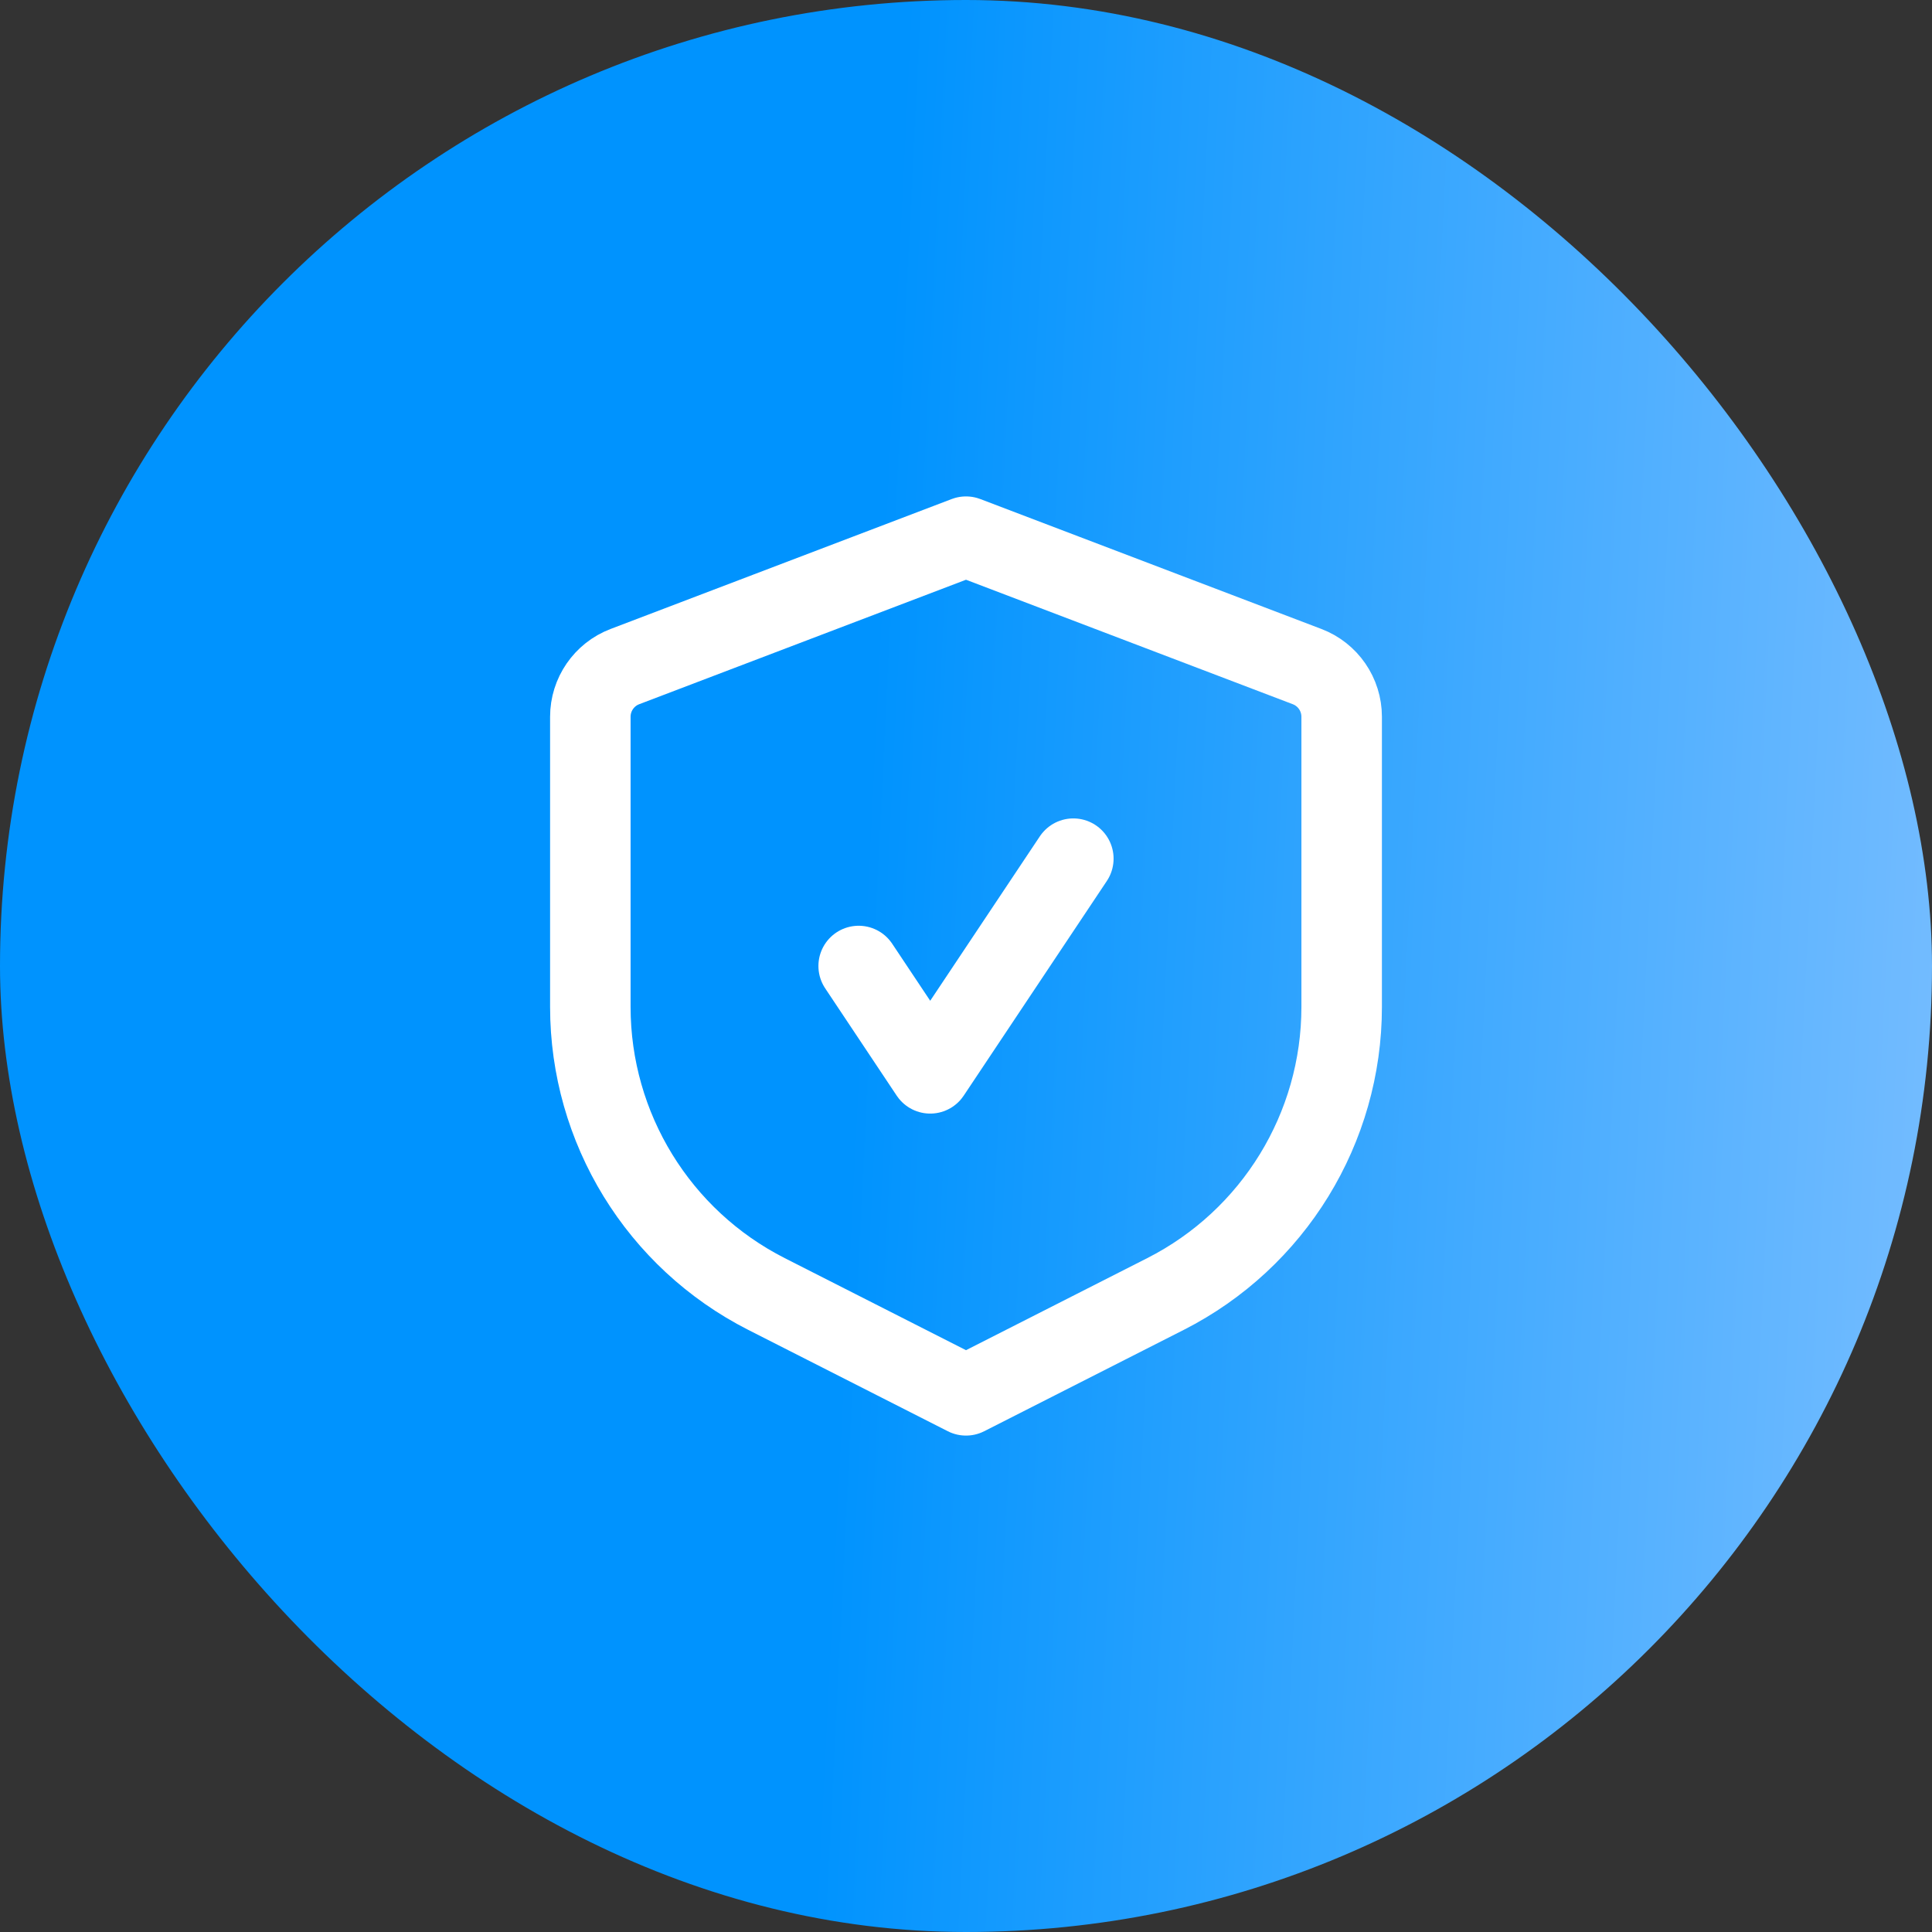
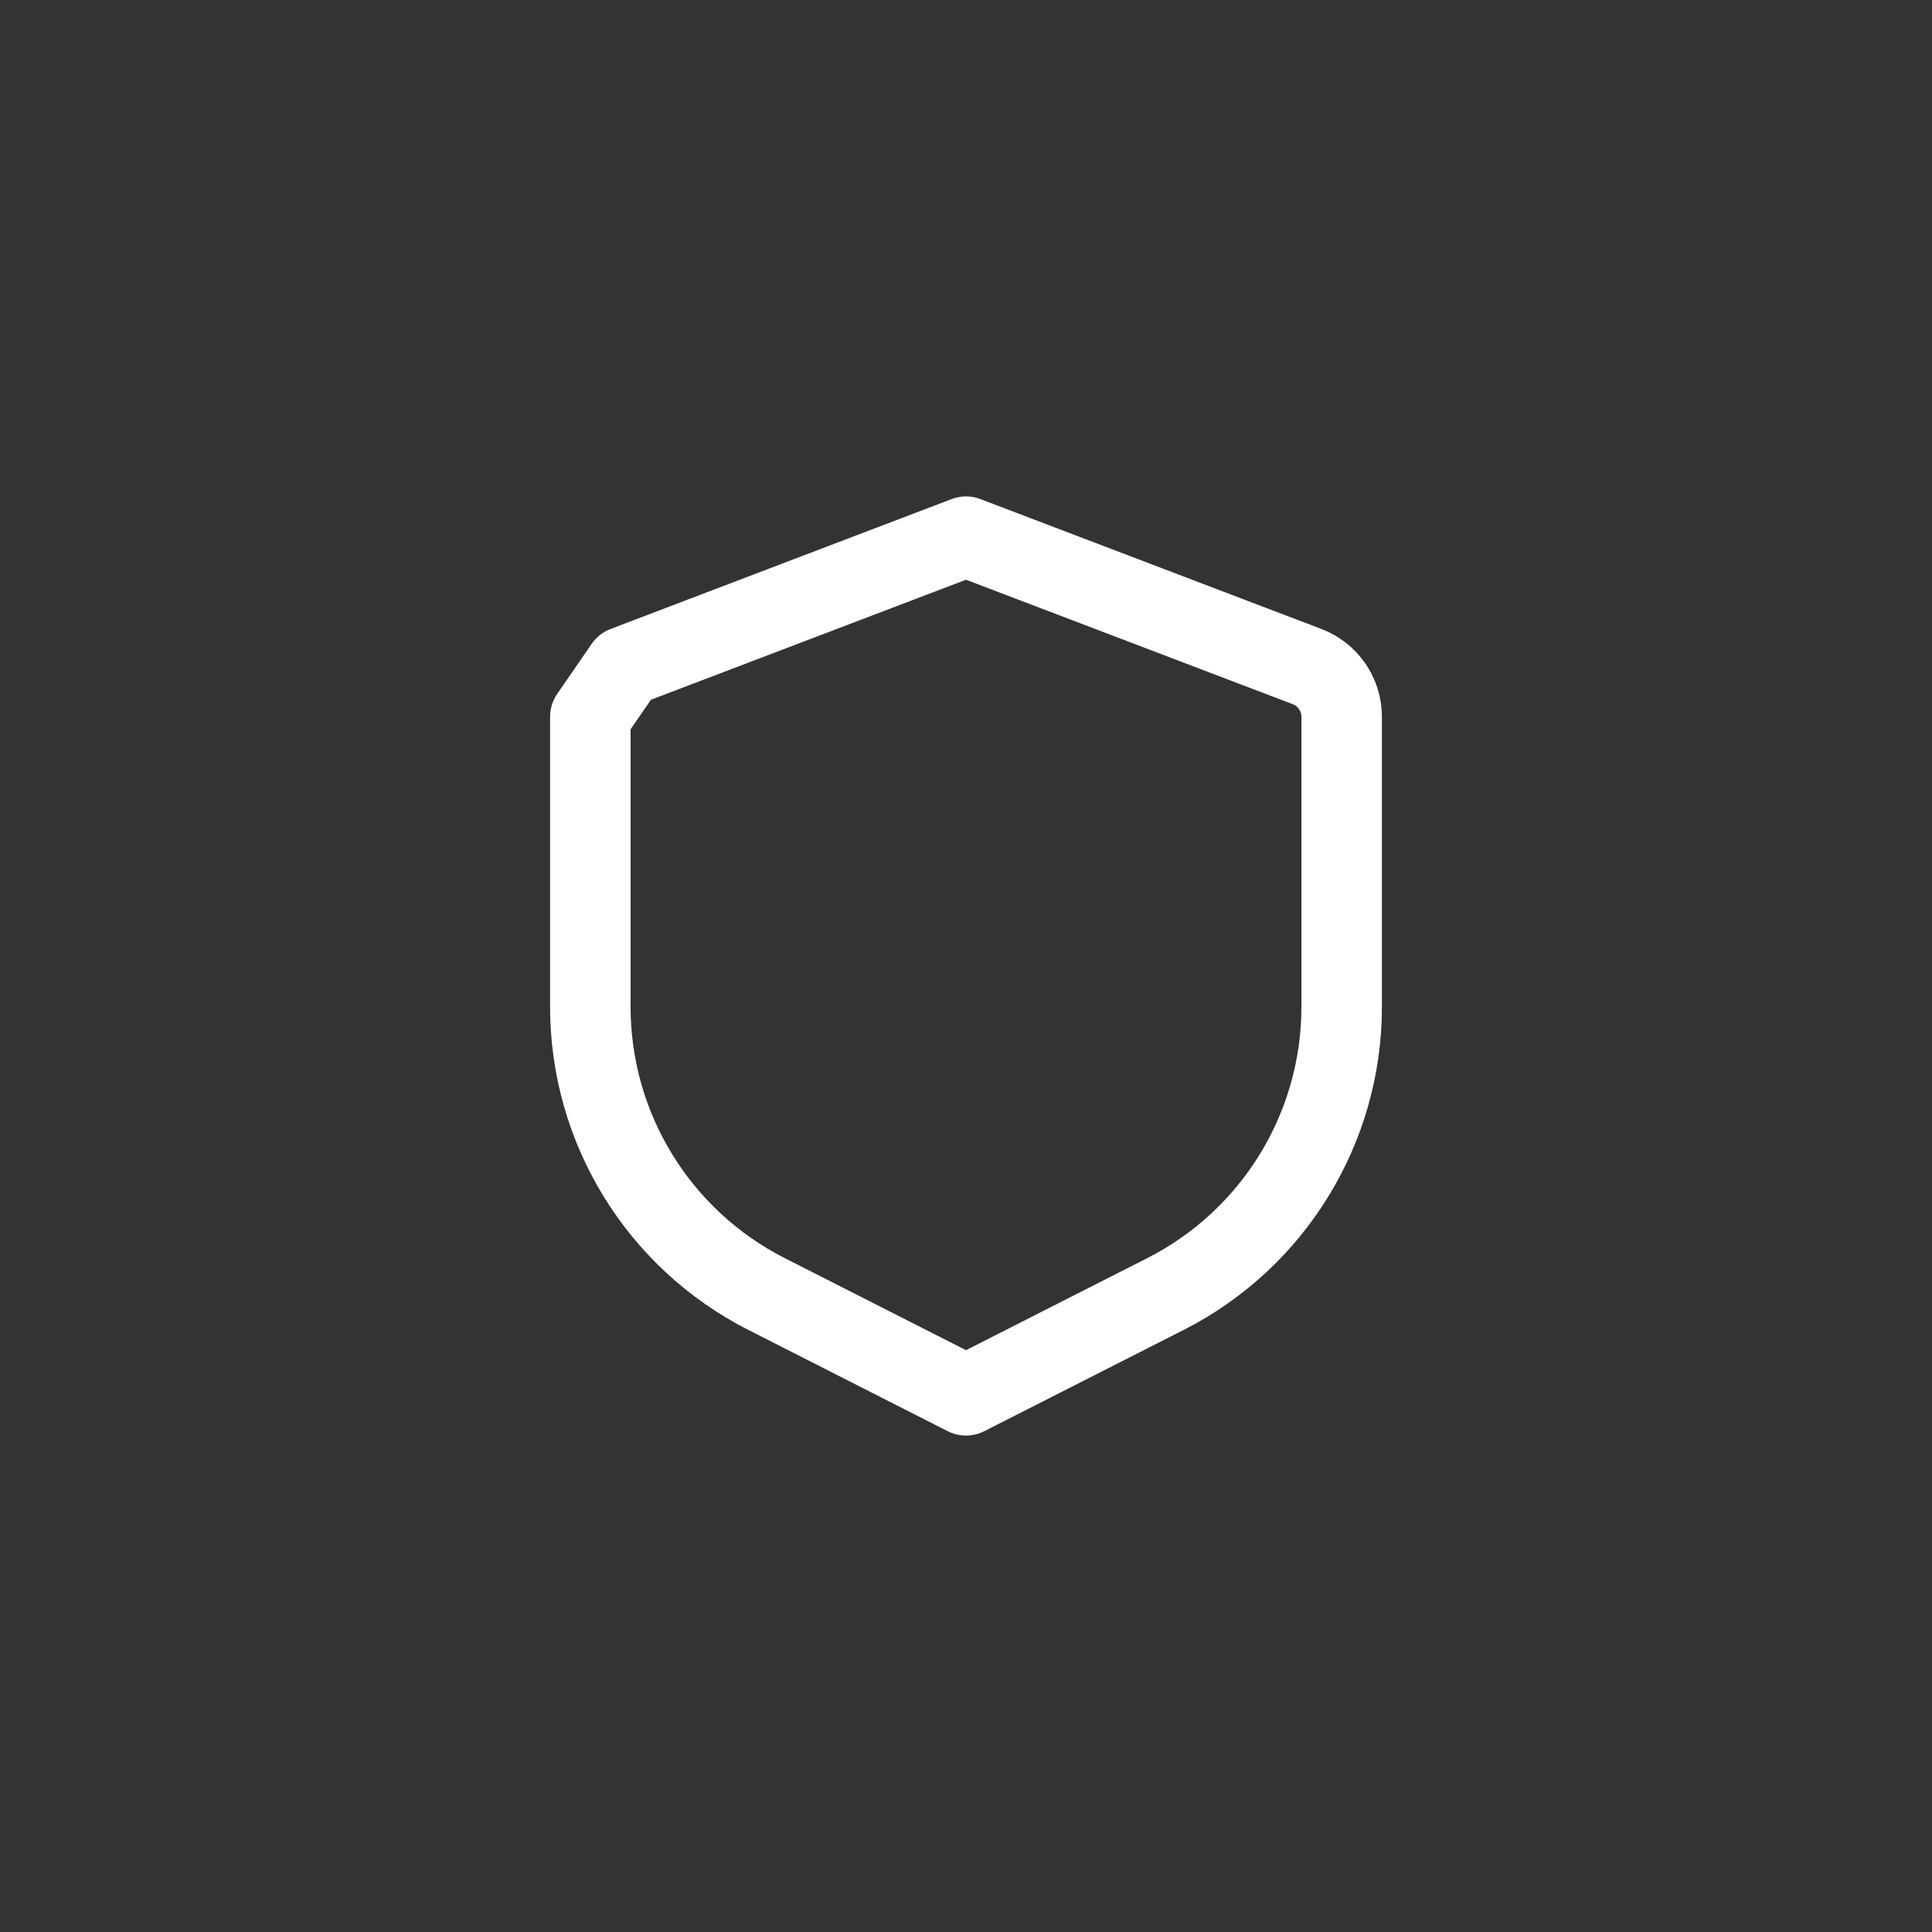
<svg xmlns="http://www.w3.org/2000/svg" width="36" height="36" viewBox="0 0 36 36" fill="none">
  <rect x="0" y="0" width="36" height="36" fill="#333333" stroke="none" />
-   <rect width="36" height="36" rx="18" fill="url(#paint0_linear_693_450)" />
-   <path d="M11.644 12.421L18 10L24.356 12.421C24.744 12.569 25 12.941 25 13.356V18.762C25 21.021 23.731 23.089 21.717 24.112L18 26L14.283 24.112C12.269 23.089 11 21.021 11 18.762V13.356C11 12.941 11.256 12.569 11.644 12.421Z" stroke="white" stroke-width="1.5" stroke-linejoin="round" />
-   <path d="M20 16L17.333 20L16 18" stroke="white" stroke-width="1.5" stroke-linecap="round" stroke-linejoin="round" />
+   <path d="M11.644 12.421L18 10L24.356 12.421C24.744 12.569 25 12.941 25 13.356V18.762C25 21.021 23.731 23.089 21.717 24.112L18 26L14.283 24.112C12.269 23.089 11 21.021 11 18.762V13.356Z" stroke="white" stroke-width="1.5" stroke-linejoin="round" />
  <defs>
    <linearGradient id="paint0_linear_693_450" x1="16.778" y1="2.667" x2="37.099" y2="3.672" gradientUnits="userSpaceOnUse">
      <stop stop-color="#0093FE" />
      <stop offset="1" stop-color="#74BCFF" />
    </linearGradient>
  </defs>
</svg>